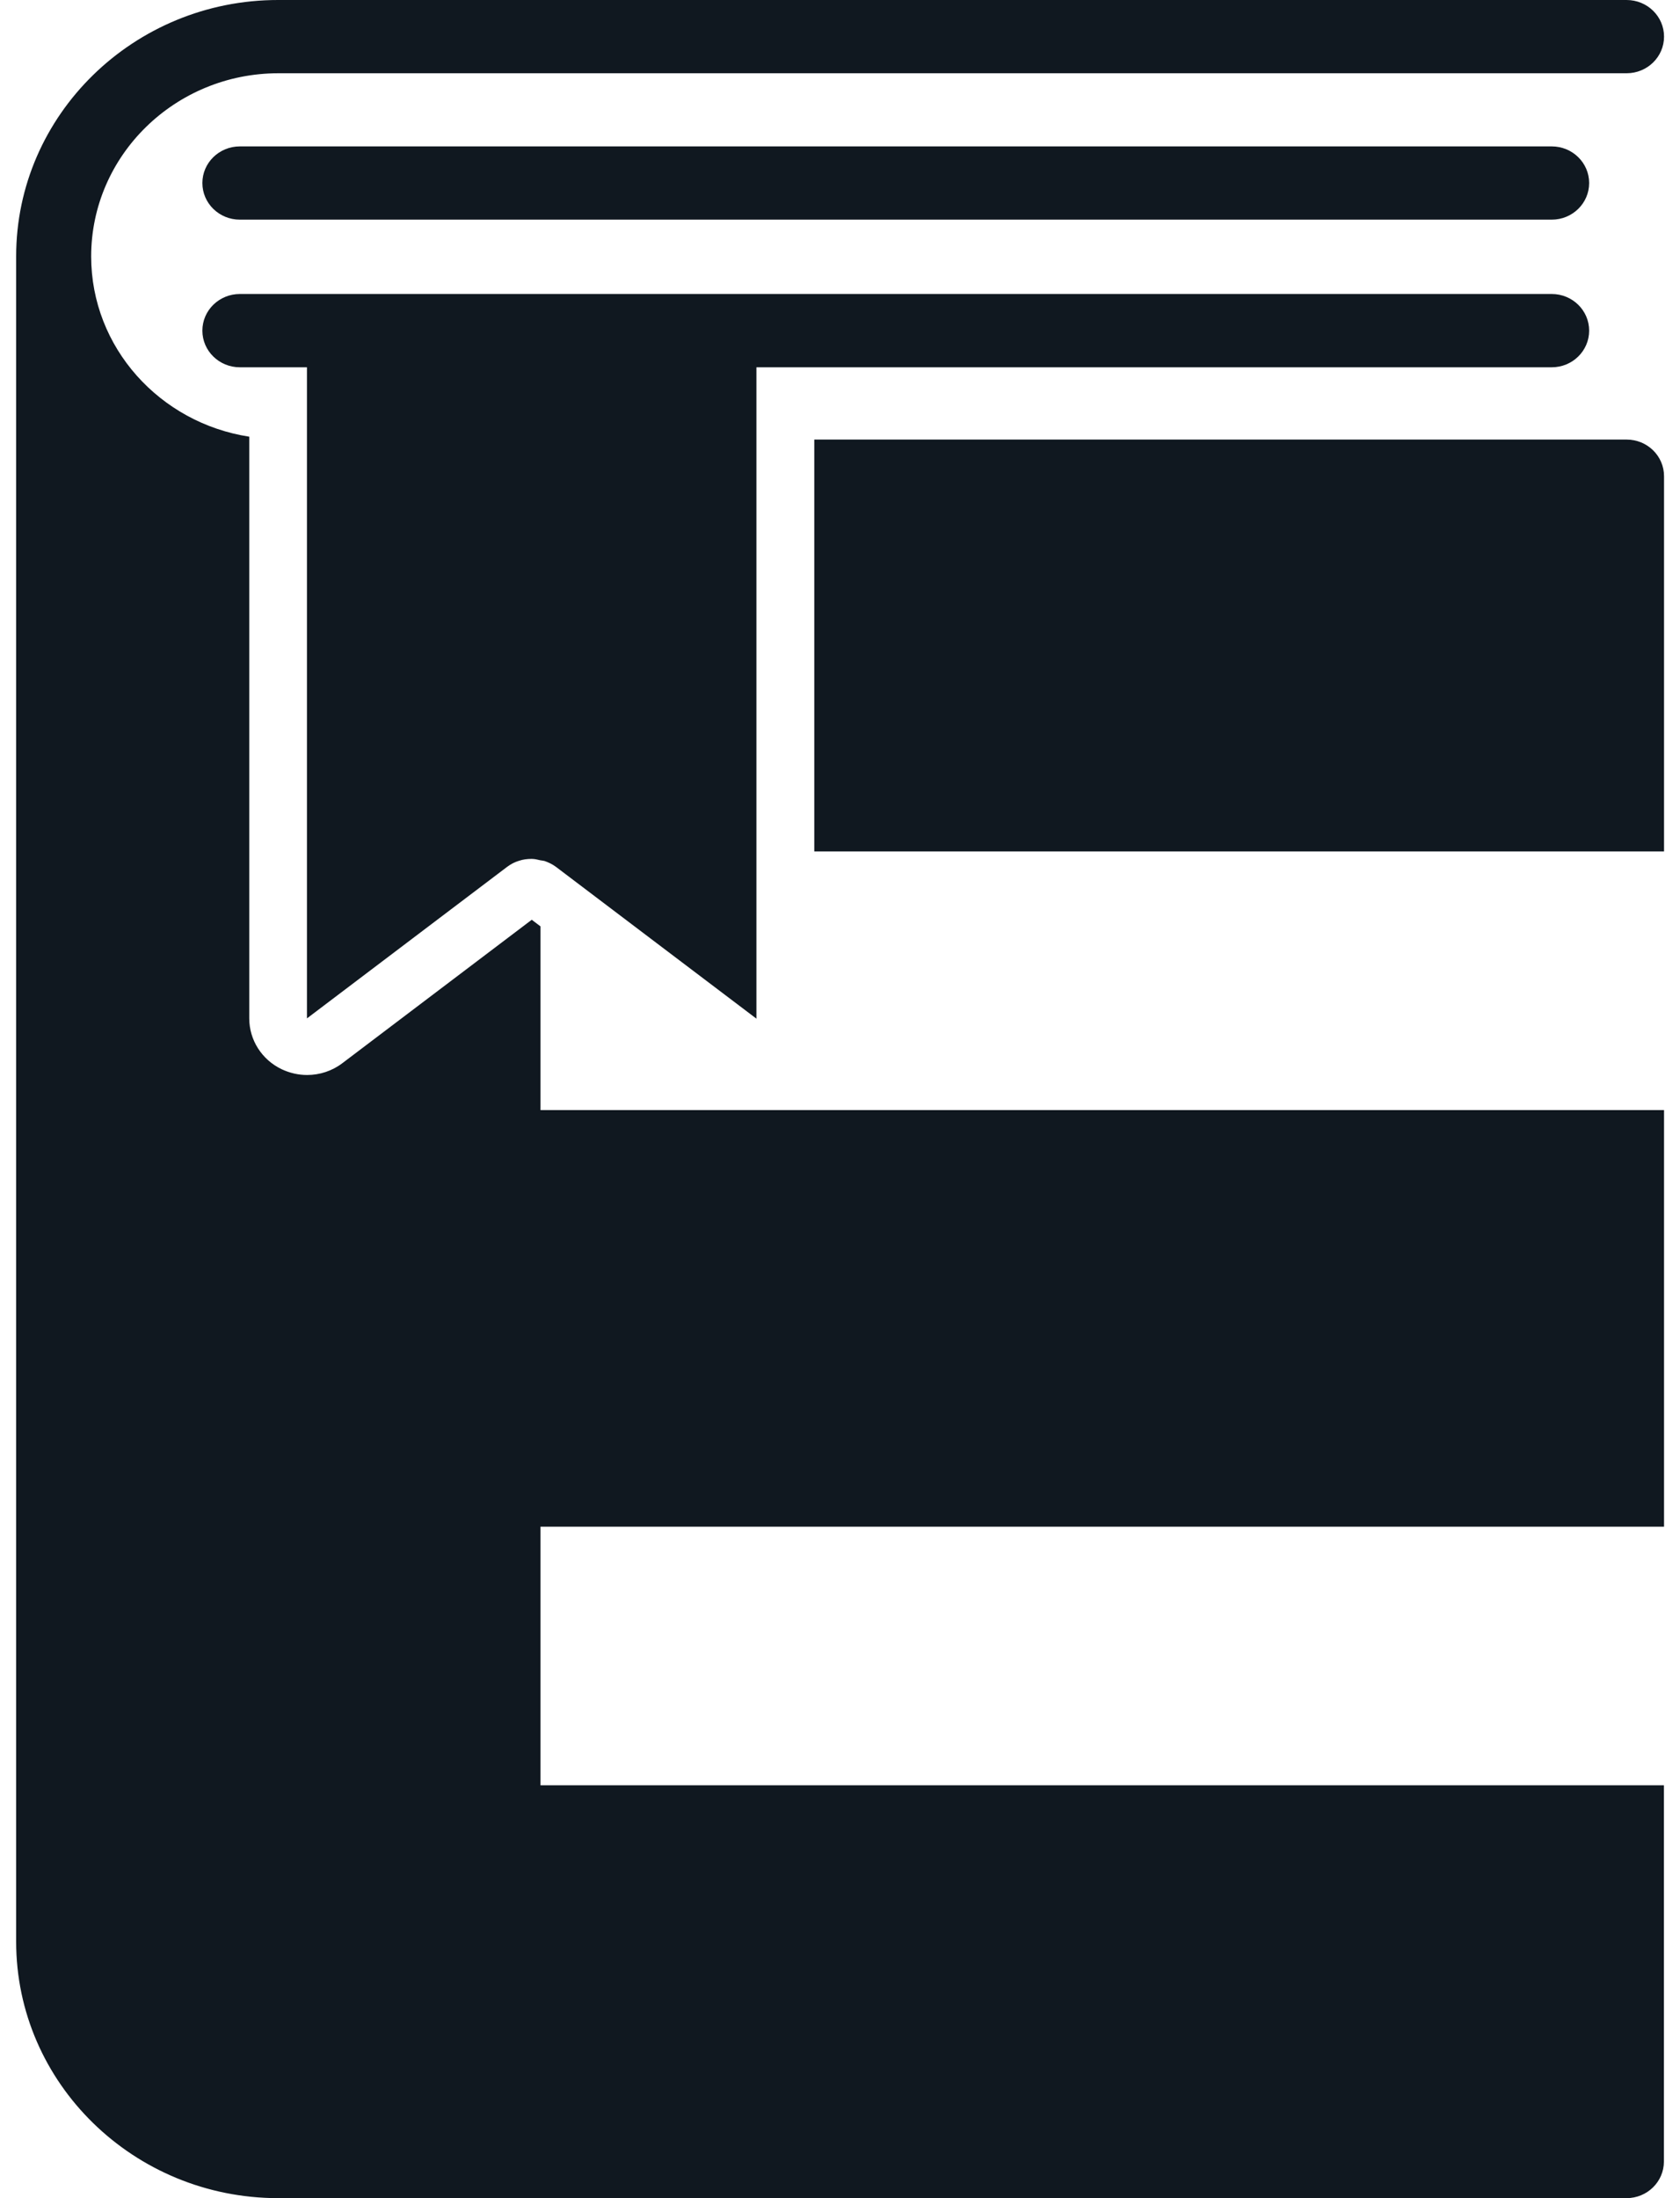
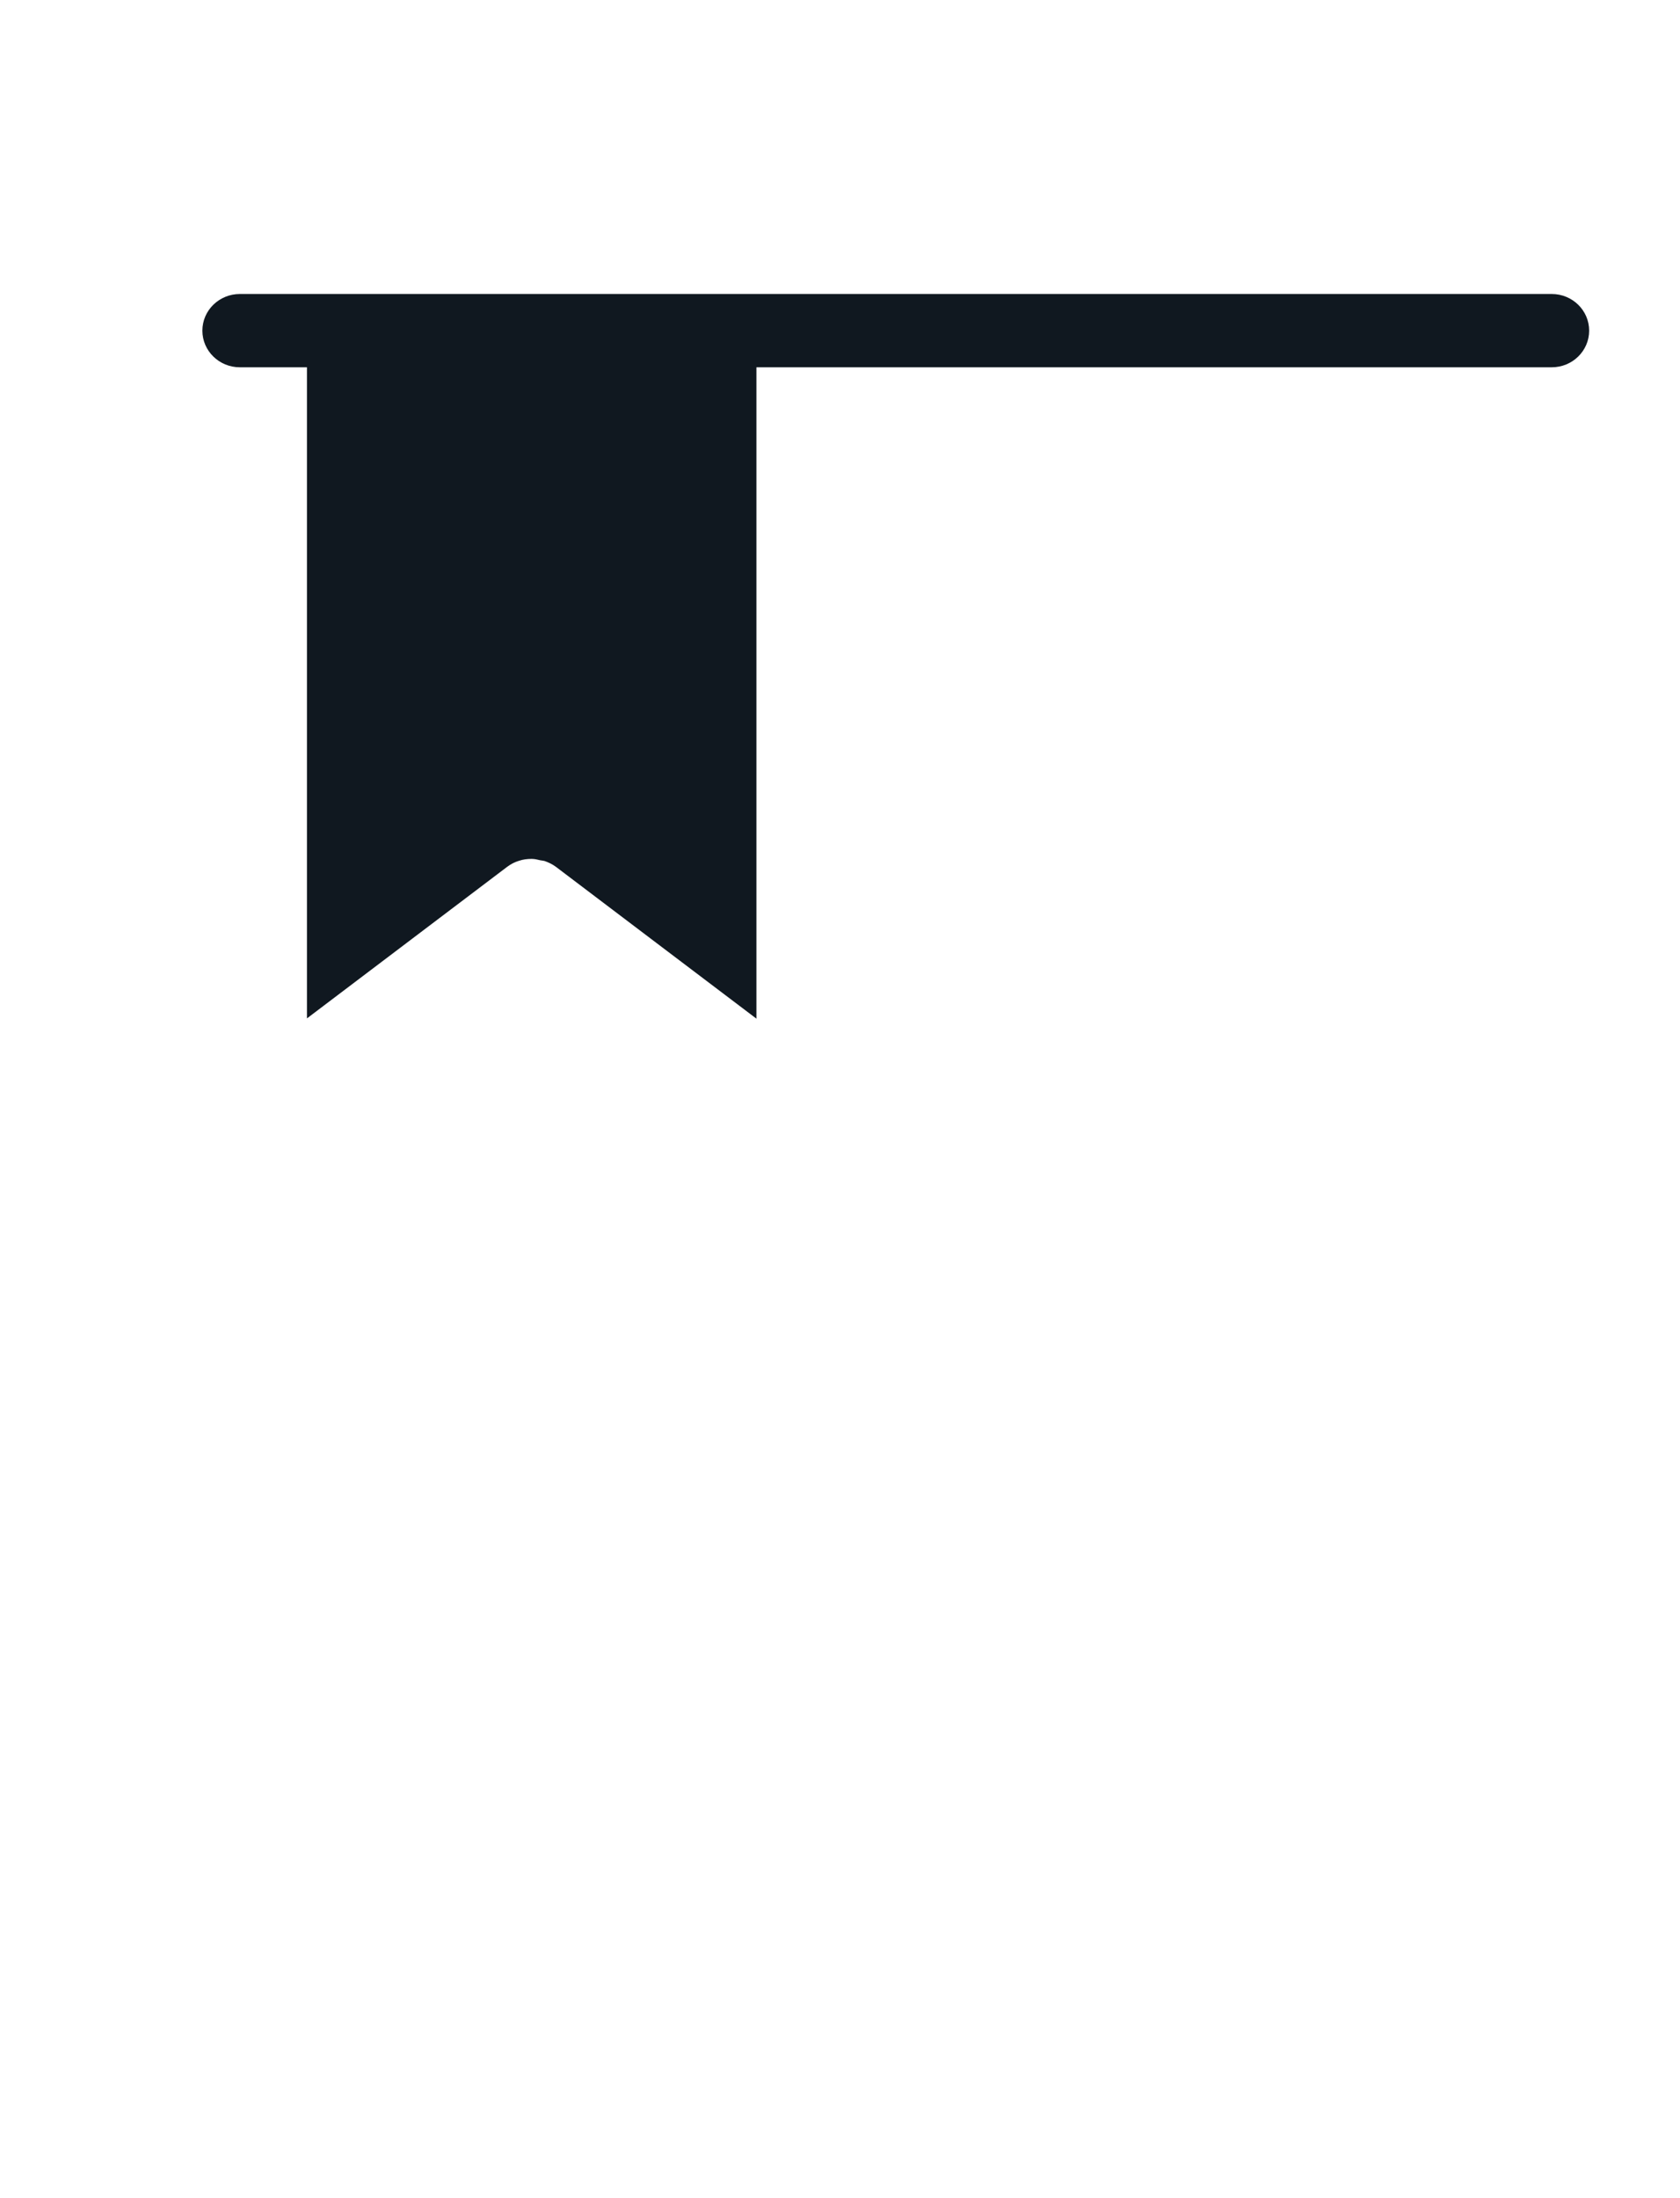
<svg xmlns="http://www.w3.org/2000/svg" width="52" height="68" viewBox="0 0 52 68" fill="none">
-   <path d="M51.506 26.34V14.732C51.506 14.105 50.988 13.598 50.347 13.598H25.204V26.34H51.506Z" fill="#101820" />
-   <path d="M16.73 34.341V28.658L16.459 28.453L10.599 32.888C10.281 33.131 9.894 33.255 9.506 33.255C9.236 33.255 8.97 33.195 8.717 33.076C8.103 32.782 7.715 32.172 7.715 31.504V13.509C4.948 13.083 2.822 10.752 2.822 7.932C2.822 4.805 5.423 2.266 8.617 2.266H50.347C50.988 2.266 51.506 1.759 51.506 1.133C51.506 0.507 50.988 3.8179e-06 50.347 3.8179e-06H8.613C4.142 -0.004 0.5 3.557 0.5 7.928V60.068C0.5 64.443 4.142 68 8.613 68H50.343C50.984 68 51.502 67.493 51.502 66.867V55.228H16.73V47.228H51.506V34.341H16.73Z" fill="#101820" />
-   <path d="M7.423 4.529C6.783 4.529 6.264 5.036 6.264 5.662C6.264 6.288 6.783 6.795 7.423 6.795H48.03C48.67 6.795 49.188 6.288 49.188 5.662C49.188 5.036 48.67 4.529 48.03 4.529H7.423Z" fill="#101820" />
  <path d="M9.501 13.598V31.504L15.701 26.813C15.81 26.732 15.932 26.668 16.059 26.63C16.185 26.587 16.32 26.57 16.455 26.57C16.547 26.57 16.638 26.592 16.725 26.613C16.764 26.622 16.808 26.622 16.852 26.634C16.978 26.677 17.1 26.736 17.209 26.817L20.311 29.165L23.413 31.512V11.362H48.03C48.67 11.362 49.188 10.855 49.188 10.229C49.188 9.602 48.67 9.095 48.03 9.095H7.423C6.783 9.095 6.264 9.602 6.264 10.229C6.264 10.855 6.783 11.362 7.423 11.362H9.501V13.594V13.598Z" fill="#101820" />
</svg>